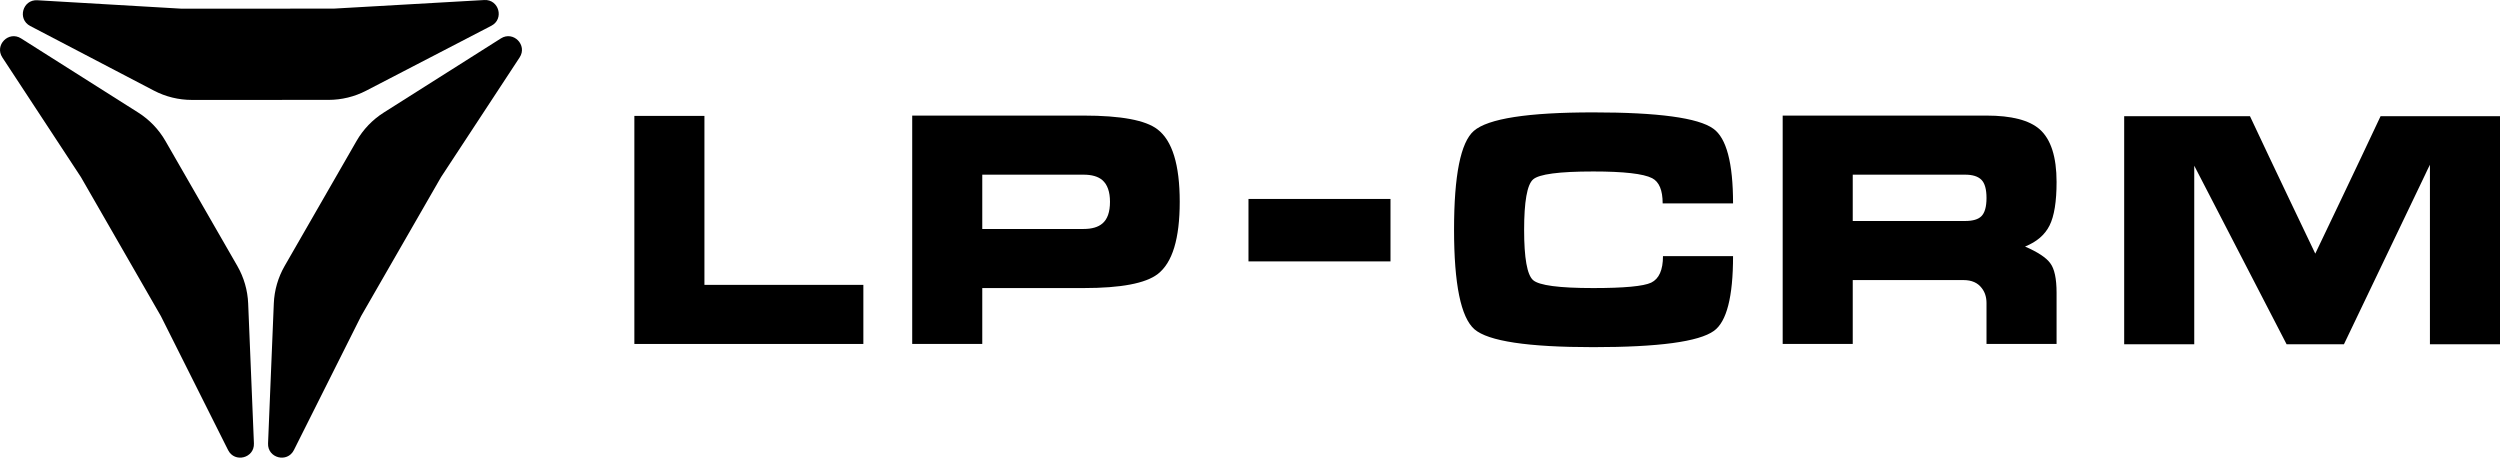
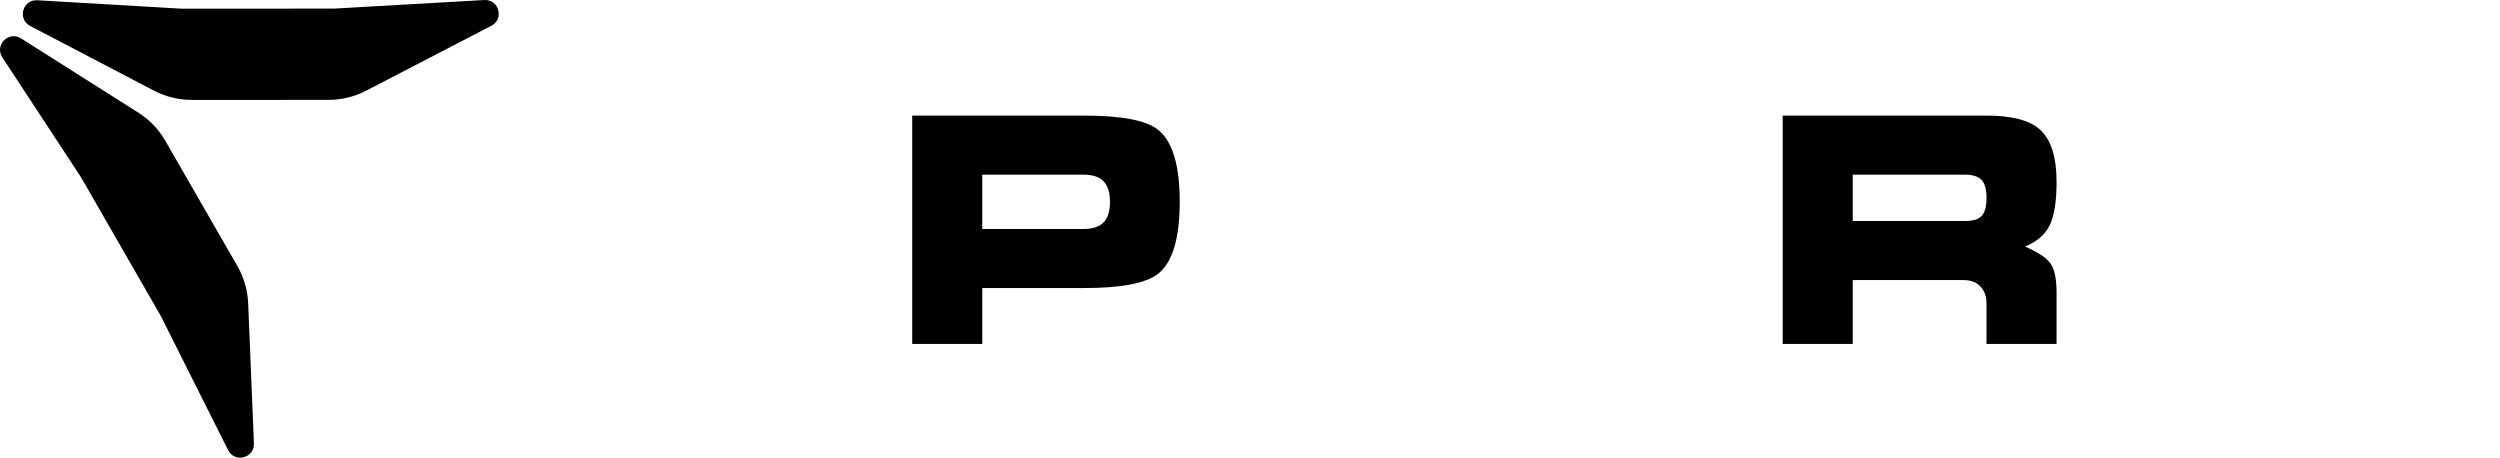
<svg xmlns="http://www.w3.org/2000/svg" width="3054" height="560" viewBox="0 0 3054 560" fill="none">
  <g clip-path="url(#clip0_3923_2140)">
-     <path fill-rule="evenodd" clip-rule="evenodd" d="M334.483 370.678C335.145 354.579 339.686 338.878 347.72 324.911L435.578 172.166C443.672 158.094 455.069 146.204 468.785 137.521L611.929 46.904C627.088 37.308 644.631 55.145 634.783 70.142L538.795 216.329L441.062 386.24L359.015 549.834C350.965 565.885 326.716 559.616 327.454 541.675L334.483 370.678Z" fill="black" />
    <path fill-rule="evenodd" clip-rule="evenodd" d="M303.16 370.678C302.498 354.579 297.957 338.878 289.923 324.91L202.065 172.166C193.971 158.094 182.574 146.204 168.859 137.521L25.714 46.904C10.555 37.308 -6.987 55.145 2.86 70.142L98.849 216.329L196.582 386.24L278.628 549.834C286.678 565.885 310.927 559.616 310.189 541.675L303.16 370.678Z" fill="black" />
    <path fill-rule="evenodd" clip-rule="evenodd" d="M447.3 110.791C433.078 118.167 417.293 122.019 401.273 122.023L234.386 122.069C218.245 122.073 202.343 118.172 188.037 110.698L36.886 31.727C20.965 23.409 27.647 -0.742 45.579 0.306L221.395 10.582L407.6 10.531L591.603 0.032C609.551 -0.993 616.187 23.2 600.229 31.477L447.3 110.791Z" fill="black" />
-     <path d="M774.938 141.585H860.532V347.995H1054.68V420.18H774.938V141.585Z" fill="black" />
    <path d="M1114.35 141.195H1323.67C1369.32 141.195 1399.4 146.788 1413.93 157.973C1432.09 171.76 1441.16 201.284 1441.16 246.546C1441.16 291.548 1432.22 320.942 1414.32 334.729C1399.53 346.174 1369.32 351.897 1323.67 351.897H1199.94V420.18H1114.35V141.195ZM1199.94 279.712H1323.67C1333.78 279.712 1341.43 277.501 1346.62 273.079C1352.85 267.876 1355.96 259.032 1355.96 246.546C1355.96 234.32 1352.85 225.476 1346.62 220.013C1341.43 215.591 1333.78 213.38 1323.67 213.38H1199.94V279.712Z" fill="black" />
-     <path d="M1525.15 319.321V243.034H1698.63V319.321H1525.15Z" fill="black" />
-     <path d="M1946.3 137.293C2025.67 137.293 2074.56 143.926 2092.97 157.193C2109.06 168.638 2117.1 199.073 2117.1 248.497H2031.11C2031.11 232.369 2026.83 222.094 2018.27 217.672C2007.64 212.209 1983.65 209.478 1946.3 209.478C1904.54 209.478 1880.03 212.73 1872.76 219.233C1865.5 225.736 1861.87 246.286 1861.87 280.883C1861.87 315.219 1865.5 335.639 1872.76 342.142C1880.03 348.646 1904.54 351.897 1946.3 351.897C1984.17 351.897 2007.77 349.686 2017.11 345.264C2026.7 340.582 2031.5 329.786 2031.5 312.878H2117.1C2117.1 362.562 2109.31 392.997 2093.75 404.183C2075.34 417.449 2026.18 424.082 1946.3 424.082C1866.41 424.082 1818.03 416.799 1801.17 402.232C1784.57 387.664 1776.27 347.085 1776.27 280.492C1776.27 214.16 1784.32 173.971 1800.4 159.924C1817.77 144.837 1866.41 137.293 1946.3 137.293Z" fill="black" />
    <path d="M2177.72 141.195H2426.72C2457.33 141.195 2478.98 146.788 2491.69 157.973C2505.44 170.199 2512.31 191.659 2512.31 222.354C2512.31 246.286 2509.46 263.974 2503.75 275.42C2498.05 286.866 2488.06 295.45 2473.8 301.173C2489.36 307.936 2499.6 314.699 2504.53 321.462C2509.72 328.226 2512.31 340.321 2512.31 357.75V420.18H2426.72V370.236C2426.72 362.953 2424.77 356.84 2420.88 351.897C2415.95 345.394 2408.56 342.142 2398.71 342.142H2263.31V420.18H2177.72V141.195ZM2263.31 213.38V269.957H2400.65C2409.99 269.957 2416.6 268.006 2420.49 264.105C2424.64 259.942 2426.72 252.529 2426.72 241.864C2426.72 231.199 2424.64 223.785 2420.49 219.623C2416.34 215.461 2409.73 213.38 2400.65 213.38H2263.31Z" fill="black" />
-     <path d="M2594.9 141.975H2748.58C2774.06 196.482 2828.34 309.828 2828.34 309.828C2828.34 309.828 2882.91 195.843 2908.1 141.975H3054V420.571H2968.4V225.866C2968.4 222.875 2968.4 201.253 2968.4 201.253C2968.4 201.253 2963.21 211.559 2962.18 214.16L2863.35 420.571H2793.32L2680.49 202.417V420.571H2594.9V141.975Z" fill="black" />
  </g>
  <defs>
    <clipPath id="clip0_3923_2140">
      <rect width="3054" height="559.064" fill="white" />
    </clipPath>
  </defs>
</svg>